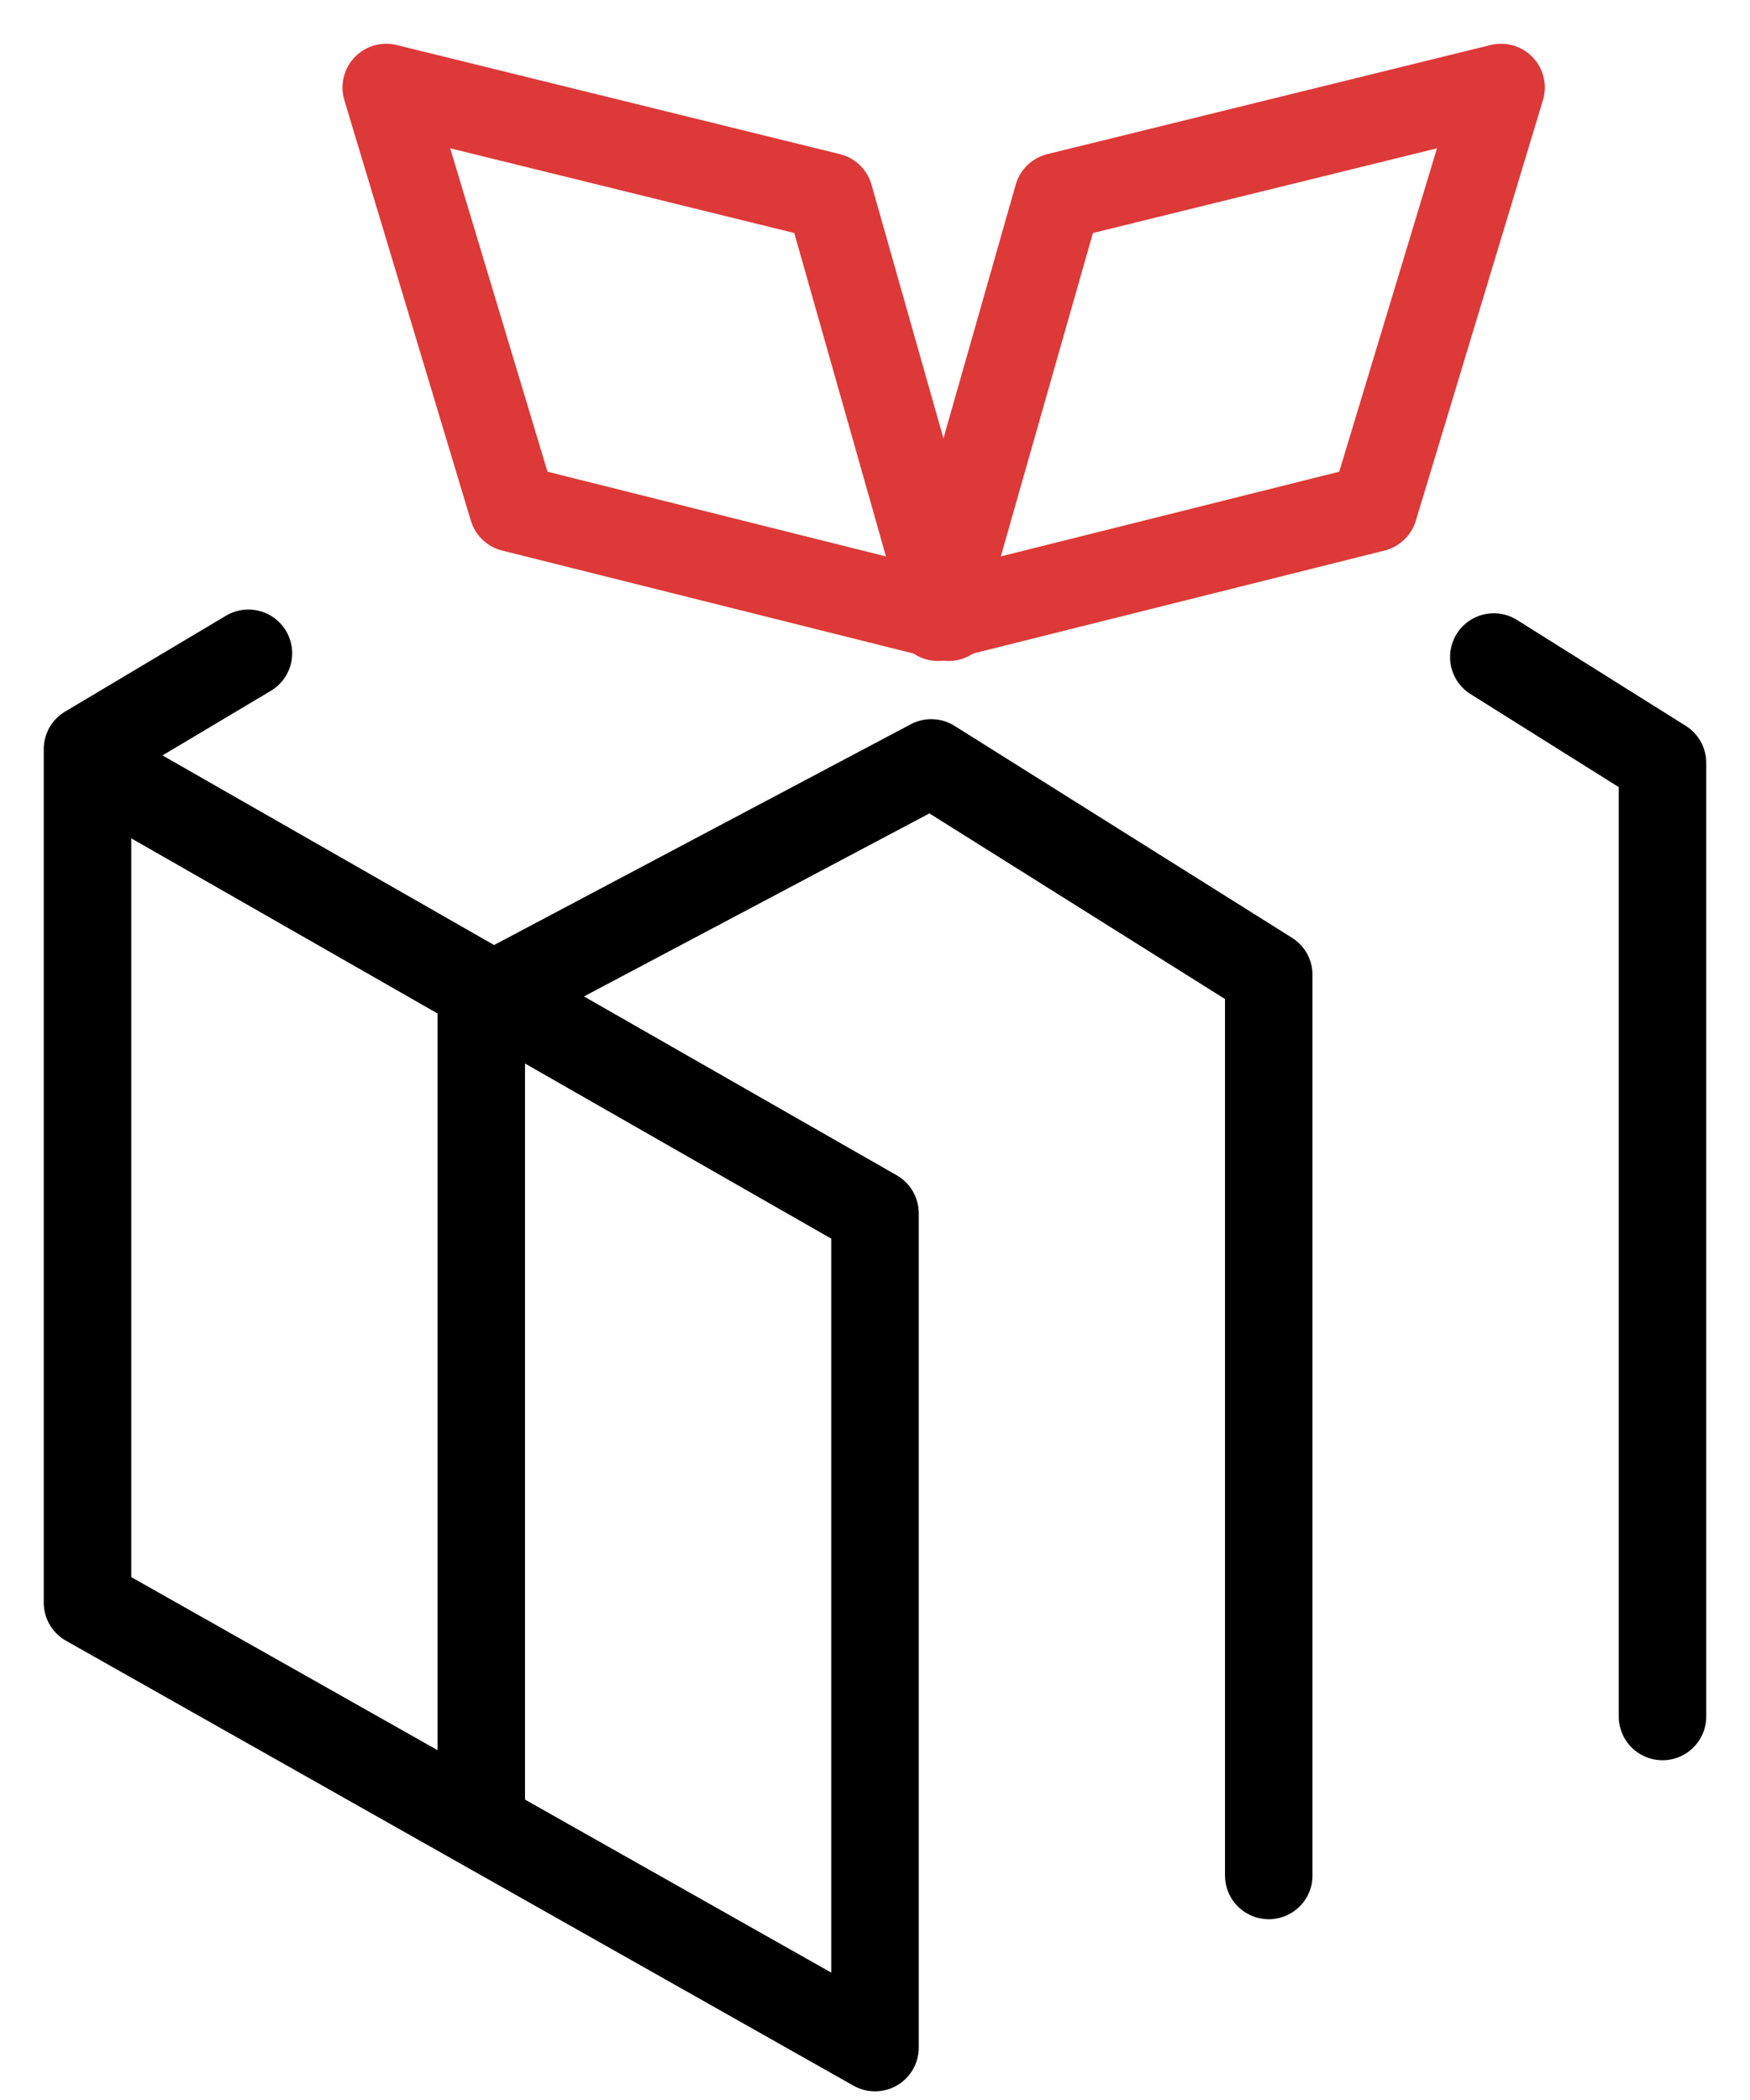
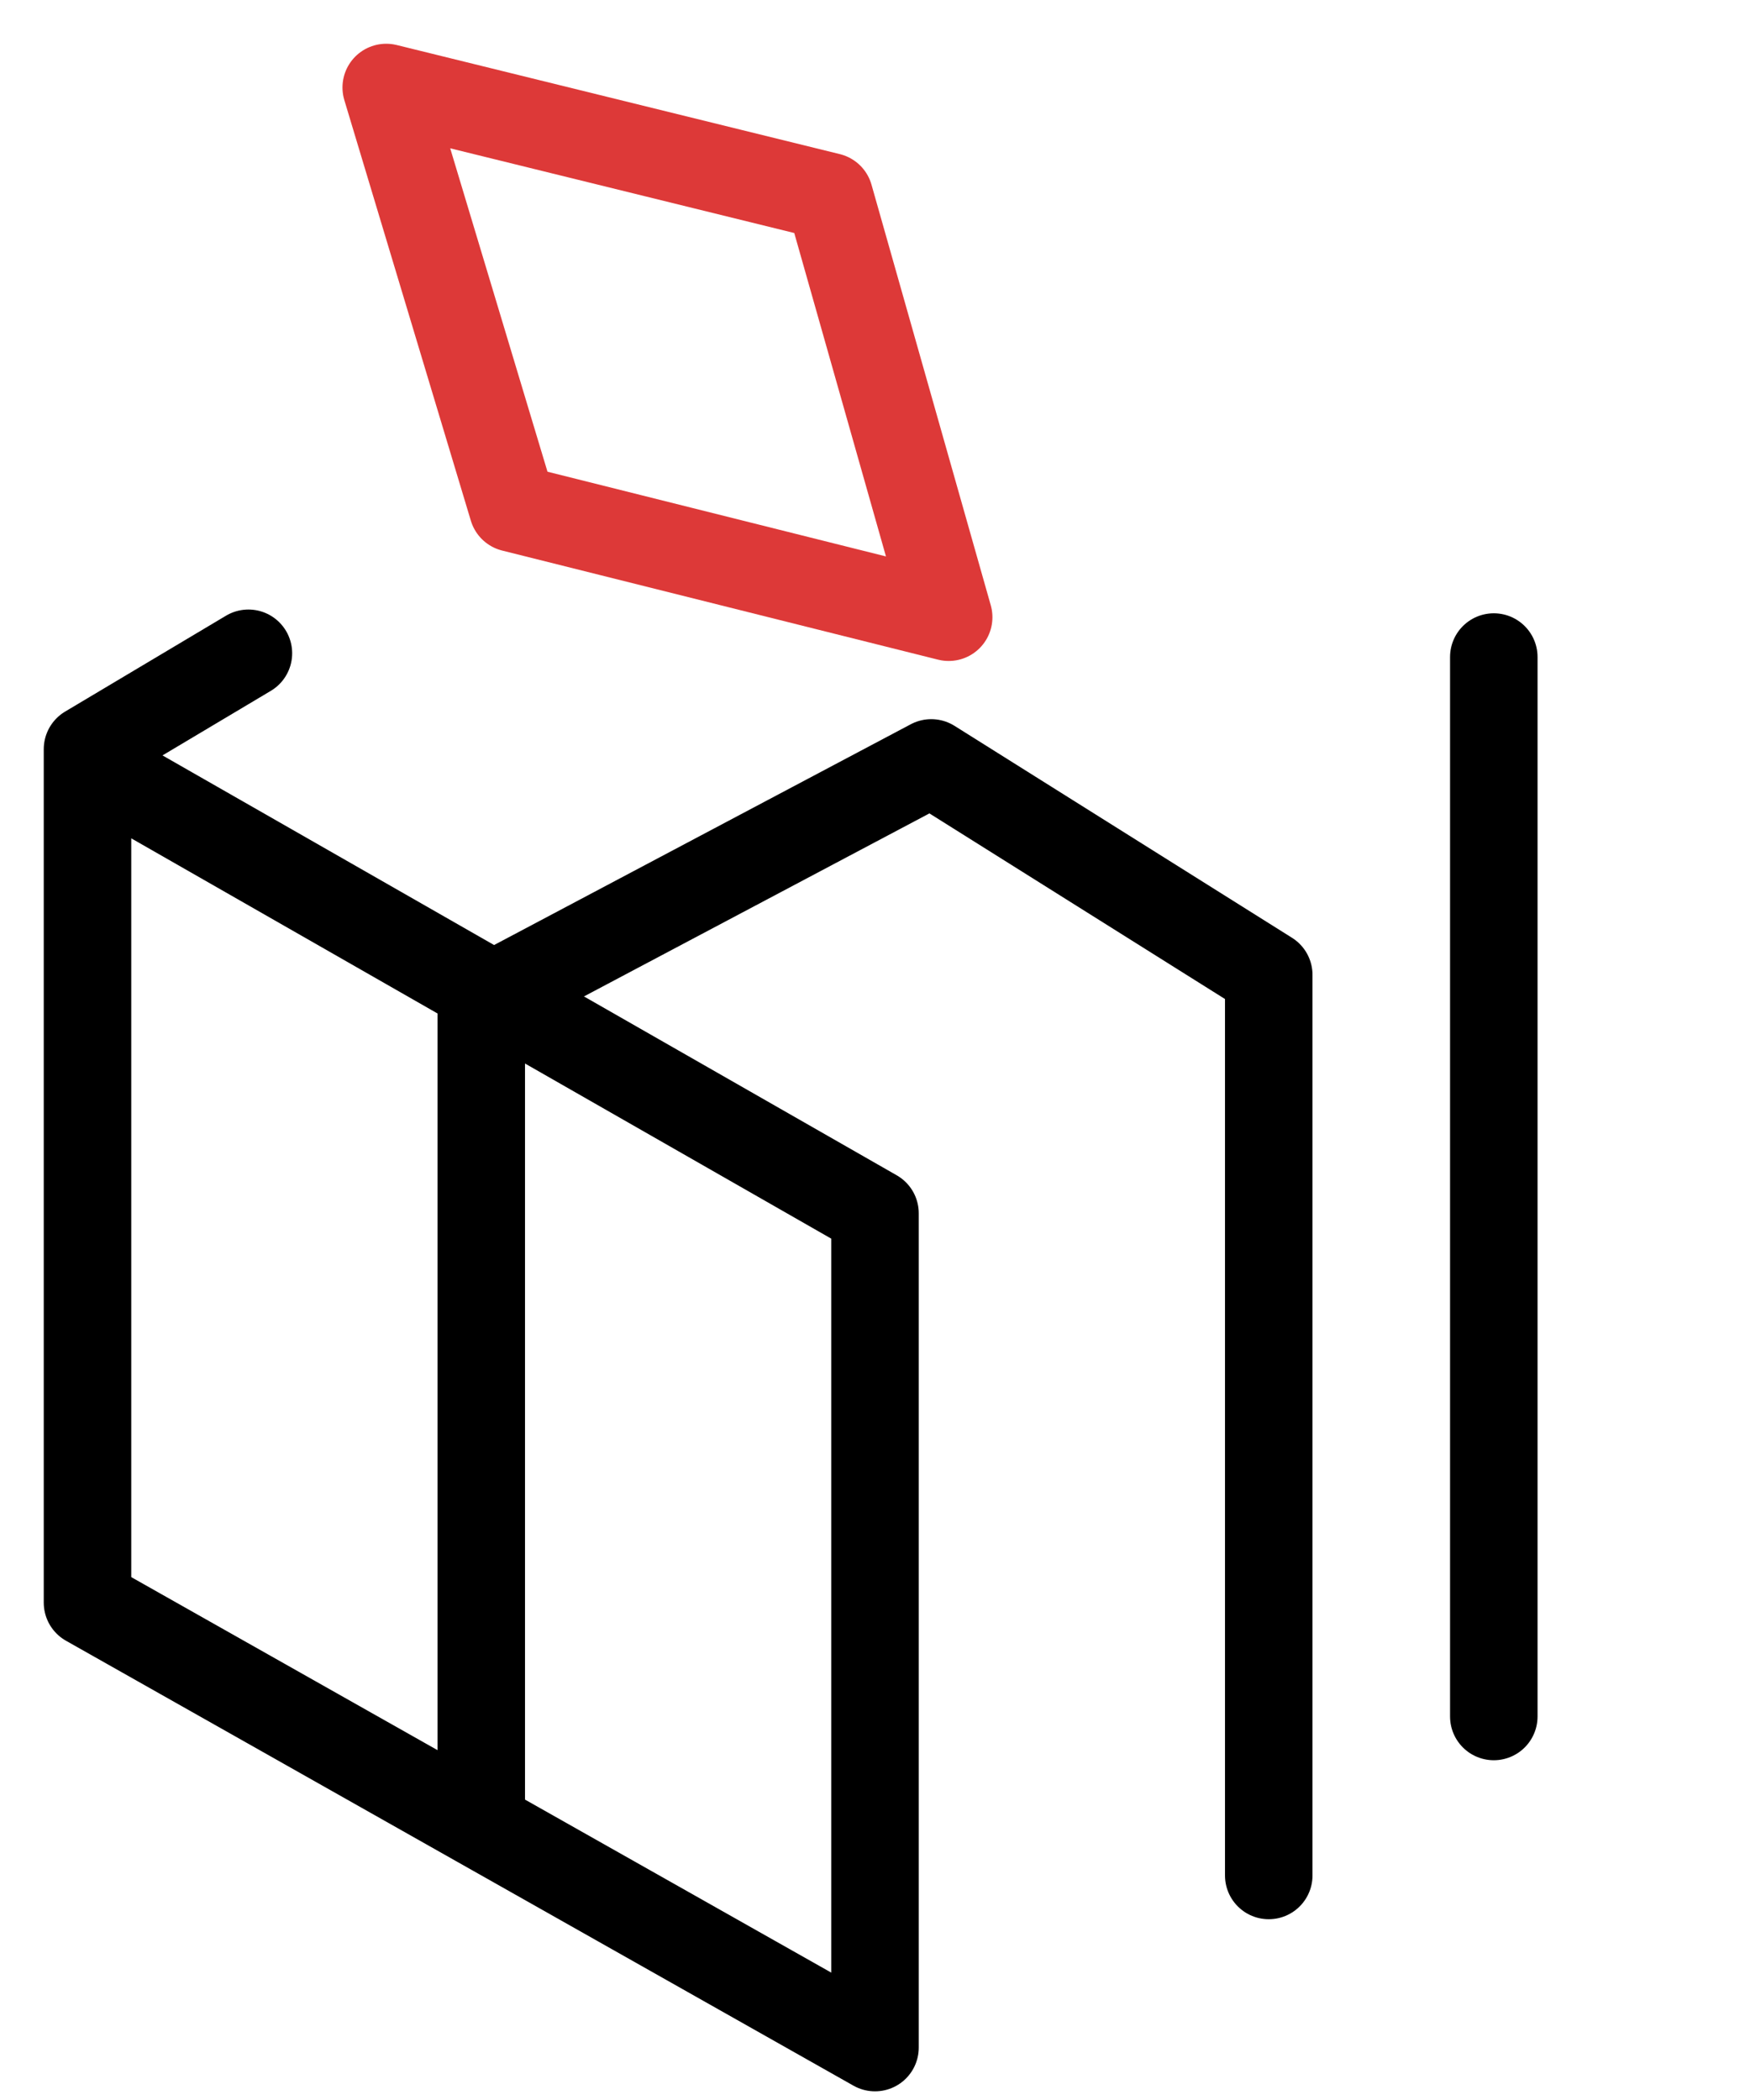
<svg xmlns="http://www.w3.org/2000/svg" fill="none" viewBox="0 0 20 24" height="24" width="20">
  <path stroke-linejoin="round" stroke-linecap="round" stroke="black" d="M2.839 7.466L1 8.562V18.316L10 23.401V13.866L1 8.719" />
  <path stroke-linejoin="round" stroke-linecap="round" stroke="black" d="M5.5 20.828V11.444L10.643 8.719L14.5 11.141V21.434" />
-   <path stroke-linejoin="round" stroke-linecap="round" stroke="black" d="M17.072 7.509L19 8.719V19.617" />
+   <path stroke-linejoin="round" stroke-linecap="round" stroke="black" d="M17.072 7.509V19.617" />
  <path stroke-linejoin="round" stroke-linecap="round" stroke="#DD3938" d="M9.479 2.247L10.842 7.054L5.86 5.807L4.414 1L9.479 2.247Z" />
-   <path stroke-linejoin="round" stroke-linecap="round" stroke="#DD3938" d="M12.089 2.247L10.72 7.054L15.702 5.807L17.155 1L12.089 2.247Z" />
</svg>